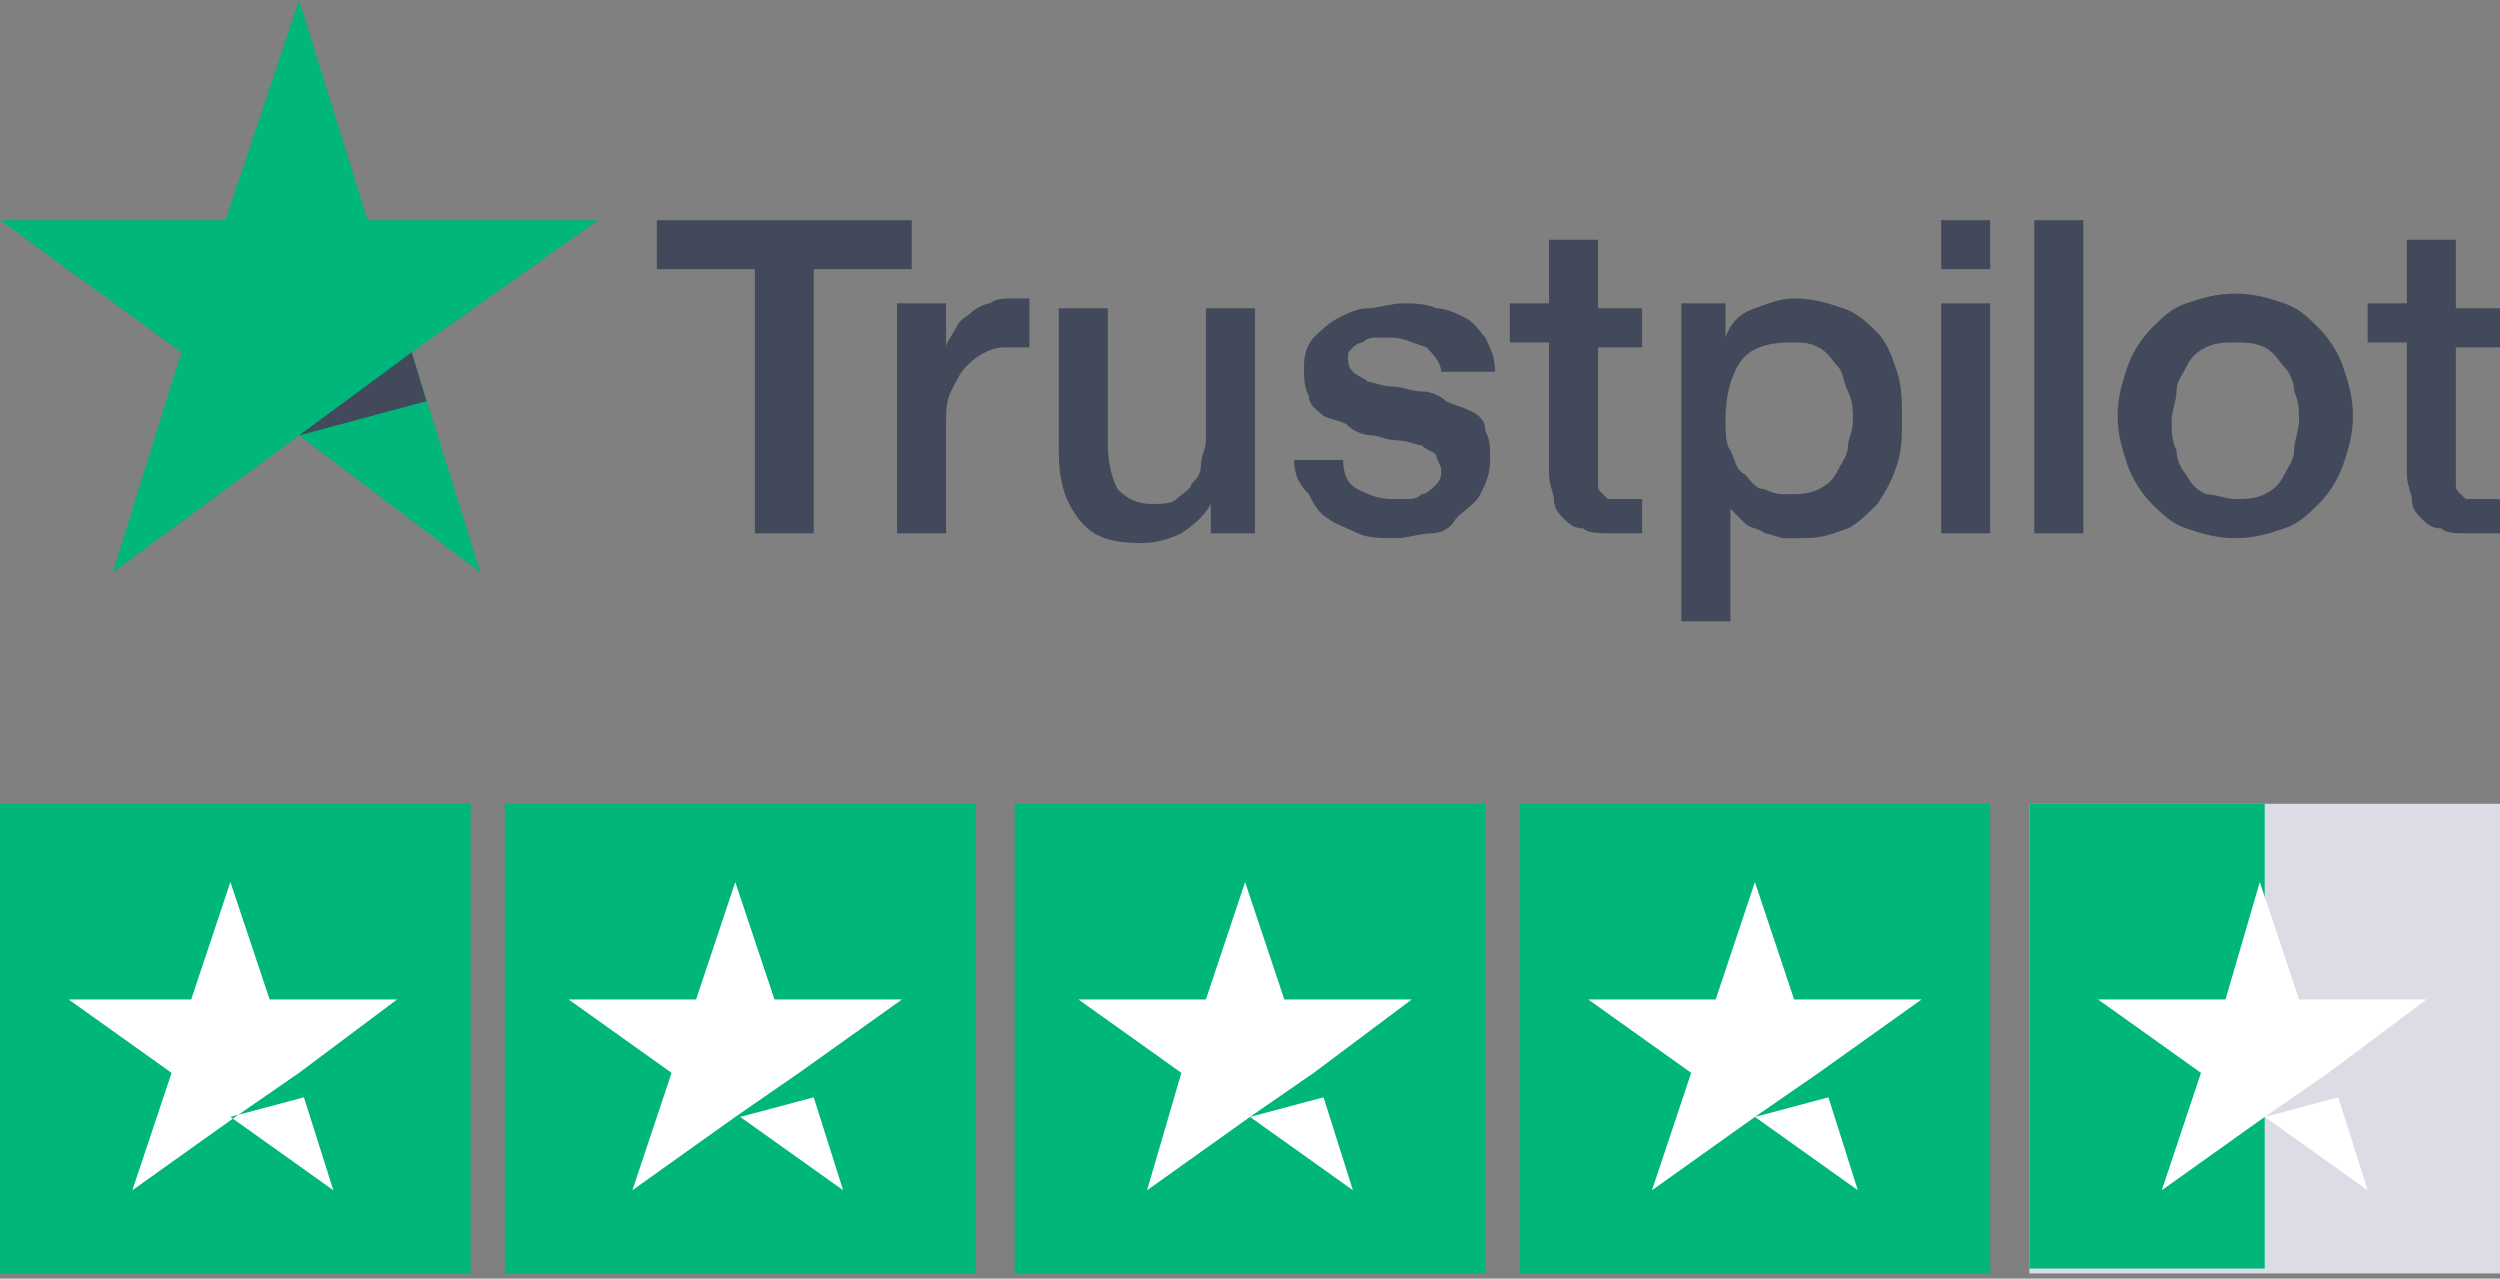
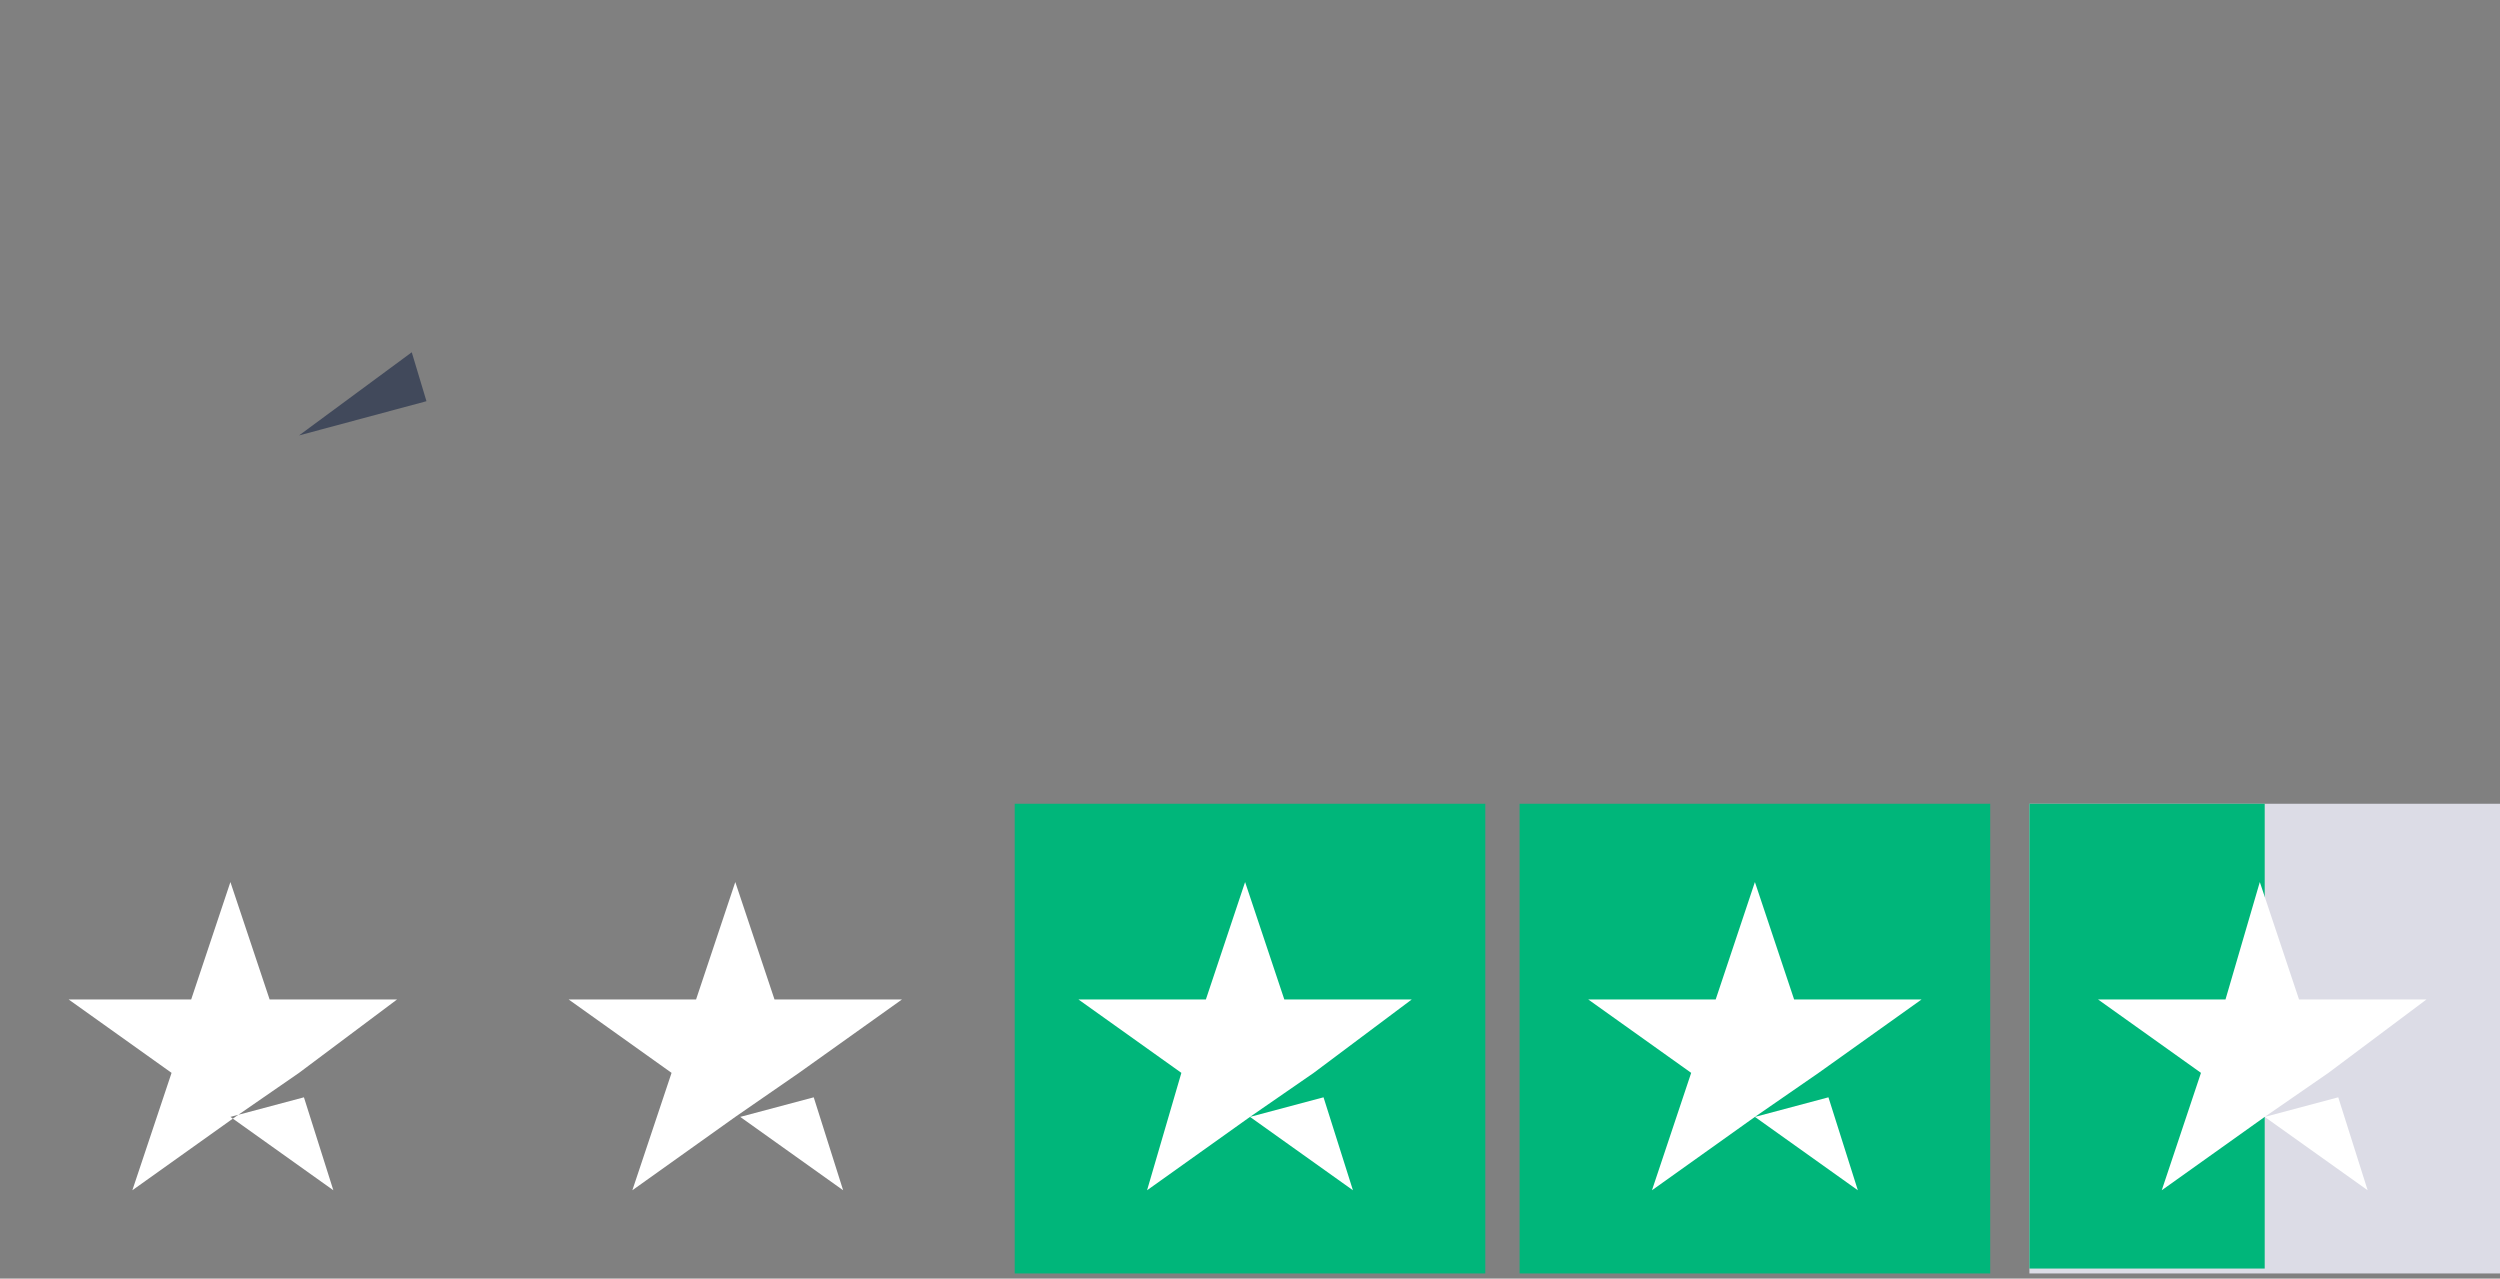
<svg xmlns="http://www.w3.org/2000/svg" width="131" height="67" viewBox="0 0 131 67" fill="none">
  <rect x="0" y="0" width="131" height="67" fill="#808080" stroke="none" />
-   <path d="M34.42 11.537H47.776V14.101H42.639V27.945H39.557V14.101H34.42V11.537ZM47.006 15.895H49.575V18.203C49.575 17.946 49.831 17.69 50.088 17.177C50.345 16.664 50.602 16.664 50.859 16.408C51.116 16.152 51.63 15.895 51.886 15.895C52.143 15.639 52.657 15.639 53.171 15.639C53.428 15.639 53.684 15.639 53.684 15.639H53.941V18.203C53.684 18.203 53.684 18.203 53.428 18.203C53.171 18.203 53.171 18.203 52.914 18.203C52.4 18.203 52.143 18.203 51.63 18.459C51.116 18.715 50.859 18.972 50.602 19.228C50.345 19.484 50.088 19.997 49.831 20.51C49.575 21.023 49.575 21.535 49.575 22.305V27.945H47.006V15.895ZM66.014 27.945H63.445V26.407C63.188 26.919 62.675 27.432 61.904 27.945C61.39 28.201 60.62 28.457 59.849 28.457C58.308 28.457 57.28 28.201 56.51 27.176C55.739 26.15 55.482 25.125 55.482 23.586V16.152H58.051V23.33C58.051 24.355 58.308 25.125 58.565 25.637C59.078 26.15 59.592 26.407 60.363 26.407C60.877 26.407 61.39 26.407 61.647 26.15C61.904 25.894 62.418 25.637 62.418 25.381C62.675 25.125 62.931 24.868 62.931 24.355C62.931 23.843 63.188 23.586 63.188 23.074V16.152H65.757V27.945H66.014ZM70.38 24.099C70.38 24.868 70.637 25.381 71.151 25.637C71.665 25.894 72.178 26.15 72.949 26.15C73.206 26.15 73.463 26.15 73.72 26.15C73.977 26.15 74.233 26.15 74.49 25.894C74.747 25.894 75.004 25.637 75.261 25.381C75.518 25.125 75.518 24.868 75.518 24.612C75.518 24.355 75.261 24.099 75.261 23.843C75.004 23.586 74.747 23.586 74.49 23.33C74.233 23.33 73.72 23.074 73.206 23.074C72.692 23.074 72.178 22.817 71.922 22.817C71.408 22.817 70.894 22.561 70.637 22.305C70.38 22.048 69.867 22.048 69.353 21.792C69.096 21.535 68.582 21.279 68.582 20.766C68.326 20.254 68.326 19.741 68.326 19.228C68.326 18.459 68.582 17.946 68.839 17.69C69.096 17.433 69.61 16.921 70.124 16.664C70.637 16.408 71.151 16.152 71.665 16.152C72.178 16.152 72.949 15.895 73.463 15.895C73.977 15.895 74.747 15.895 75.261 16.152C75.775 16.152 76.288 16.408 76.802 16.664C77.316 16.921 77.573 17.433 77.829 17.69C78.086 18.203 78.343 18.715 78.343 19.484H75.518C75.518 18.972 75.004 18.459 74.747 18.203C73.977 17.946 73.463 17.69 72.949 17.69C72.692 17.69 72.435 17.69 72.178 17.69C71.922 17.69 71.665 17.69 71.408 17.946C71.151 17.946 70.894 18.203 70.894 18.203C70.637 18.459 70.637 18.459 70.637 18.715C70.637 18.972 70.637 19.228 70.894 19.484C71.151 19.741 71.408 19.741 71.665 19.997C71.922 19.997 72.435 20.254 72.949 20.254C73.463 20.254 73.977 20.51 74.49 20.51C75.004 20.51 75.518 20.766 75.775 21.023C76.288 21.279 76.545 21.279 77.059 21.535C77.573 21.792 77.829 22.048 77.829 22.561C78.086 23.074 78.086 23.33 78.086 24.099C78.086 24.868 77.829 25.381 77.573 25.894C77.316 26.407 76.802 26.663 76.288 27.176C76.031 27.688 75.518 27.945 75.004 27.945C74.49 27.945 73.72 28.201 73.206 28.201C72.435 28.201 71.665 28.201 71.151 27.945C70.637 27.688 69.867 27.432 69.61 27.176C69.096 26.919 68.839 26.407 68.582 25.894C68.069 25.381 67.812 24.868 67.812 24.099H70.38ZM79.114 15.895H81.169V12.562H83.737V16.152H86.049V18.203H83.737V24.612C83.737 24.868 83.737 25.125 83.737 25.381C83.737 25.637 83.737 25.637 83.994 25.894C84.251 26.15 84.251 26.15 84.251 26.15C84.508 26.15 84.765 26.15 85.022 26.15C85.278 26.15 85.278 26.15 85.535 26.15C85.792 26.15 85.792 26.15 86.049 26.15V27.945C85.792 27.945 85.535 27.945 85.278 27.945C85.022 27.945 84.765 27.945 84.508 27.945C83.737 27.945 83.224 27.945 82.967 27.688C82.453 27.688 82.196 27.432 81.939 27.176C81.682 26.919 81.425 26.663 81.425 26.15C81.425 25.894 81.169 25.381 81.169 24.868V17.946H79.114V15.895ZM87.847 15.895H90.416V17.69C90.673 16.921 91.186 16.408 91.957 16.152C92.728 15.895 93.241 15.639 94.012 15.639C95.039 15.639 95.81 15.895 96.58 16.152C97.351 16.408 97.865 16.921 98.378 17.433C98.892 17.946 99.149 18.715 99.406 19.484C99.663 20.254 99.663 21.023 99.663 22.048C99.663 22.817 99.663 23.586 99.406 24.355C99.149 25.125 98.892 25.637 98.378 26.407C97.865 26.919 97.351 27.432 96.837 27.688C96.067 27.945 95.553 28.201 94.525 28.201C94.269 28.201 93.755 28.201 93.498 28.201C93.241 28.201 92.728 27.945 92.471 27.945C92.214 27.688 91.7 27.688 91.443 27.432C91.186 27.176 90.929 26.919 90.673 26.663V32.559H88.104V15.895H87.847ZM97.094 22.048C97.094 21.535 97.094 21.023 96.837 20.51C96.58 19.997 96.58 19.484 96.323 19.228C96.067 18.972 95.81 18.459 95.296 18.203C94.782 17.946 94.525 17.946 93.755 17.946C92.728 17.946 91.7 18.203 91.186 18.972C90.673 19.741 90.416 20.766 90.416 22.048C90.416 22.561 90.416 23.33 90.673 23.586C90.929 24.099 90.929 24.612 91.443 24.868C91.7 25.125 91.957 25.637 92.471 25.637C92.984 25.894 93.241 25.894 93.755 25.894C94.269 25.894 94.782 25.894 95.296 25.637C95.81 25.381 96.067 25.125 96.323 24.612C96.58 24.099 96.837 23.843 96.837 23.33C96.837 23.074 97.094 22.561 97.094 22.048ZM101.718 11.537H104.286V14.101H101.718V11.537ZM101.718 15.895H104.286V27.945H101.718V15.895ZM106.598 11.537H109.167V27.945H106.598V11.537ZM117.129 28.201C116.102 28.201 115.331 27.945 114.561 27.688C113.79 27.432 113.276 26.919 112.763 26.407C112.249 25.894 111.735 25.125 111.478 24.355C111.222 23.586 110.965 22.817 110.965 21.792C110.965 20.766 111.222 19.997 111.478 19.228C111.735 18.459 112.249 17.69 112.763 17.177C113.276 16.664 113.79 16.152 114.561 15.895C115.331 15.639 116.102 15.383 117.129 15.383C118.157 15.383 118.927 15.639 119.698 15.895C120.469 16.152 120.982 16.664 121.496 17.177C122.01 17.69 122.524 18.459 122.78 19.228C123.037 19.997 123.294 20.766 123.294 21.792C123.294 22.817 123.037 23.586 122.78 24.355C122.524 25.125 122.01 25.894 121.496 26.407C120.982 26.919 120.469 27.432 119.698 27.688C118.927 27.945 118.157 28.201 117.129 28.201ZM117.129 26.15C117.643 26.15 118.157 26.15 118.671 25.894C119.184 25.637 119.441 25.381 119.698 24.868C119.955 24.355 120.212 24.099 120.212 23.586C120.212 23.074 120.469 22.561 120.469 22.048C120.469 21.535 120.469 21.023 120.212 20.51C120.212 19.997 119.955 19.484 119.698 19.228C119.441 18.972 119.184 18.459 118.671 18.203C118.157 17.946 117.643 17.946 117.129 17.946C116.616 17.946 116.102 17.946 115.588 18.203C115.074 18.459 114.818 18.715 114.561 19.228C114.304 19.741 114.047 19.997 114.047 20.51C114.047 21.023 113.79 21.535 113.79 22.048C113.79 22.561 113.79 23.074 114.047 23.586C114.047 24.099 114.304 24.612 114.561 24.868C114.818 25.381 115.074 25.637 115.588 25.894C116.102 25.894 116.616 26.15 117.129 26.15ZM124.065 15.895H126.12V12.562H128.688V16.152H131V18.203H128.688V24.612C128.688 24.868 128.688 25.125 128.688 25.381C128.688 25.637 128.688 25.637 128.945 25.894C129.202 26.15 129.202 26.15 129.202 26.15C129.459 26.15 129.716 26.15 129.973 26.15C130.229 26.15 130.229 26.15 130.486 26.15C130.743 26.15 130.743 26.15 131 26.15V27.945C130.743 27.945 130.486 27.945 130.229 27.945C129.973 27.945 129.716 27.945 129.459 27.945C128.688 27.945 128.174 27.945 127.918 27.688C127.404 27.688 127.147 27.432 126.89 27.176C126.633 26.919 126.376 26.663 126.376 26.15C126.376 25.894 126.12 25.381 126.12 24.868V17.946H124.065V15.895Z" fill="#41495B" />
-   <path d="M31.337 11.537H19.265L15.669 0L11.816 11.537H0L9.504 18.459L5.908 29.996L15.669 22.817L25.172 29.996L21.576 18.459L31.337 11.537Z" fill="#00B67A" />
  <path d="M22.347 21.023L21.576 18.459L15.668 22.817L22.347 21.023Z" fill="#41495B" />
-   <path d="M24.659 42.117H0V66.729H24.659V42.117Z" fill="#00B67A" />
-   <path d="M51.116 42.117H26.457V66.729H51.116V42.117Z" fill="#00B67A" />
  <path d="M77.829 42.117H53.171V66.729H77.829V42.117Z" fill="#00B67A" />
  <path d="M104.286 42.117H79.627V66.729H104.286V42.117Z" fill="#00B67A" />
  <path d="M131 42.117H106.341V66.729H131V42.117Z" fill="#DCDCE6" />
  <path d="M106.341 42.117H118.67V66.472H106.341V42.117Z" fill="#00B67A" />
  <path d="M12.073 58.525L15.926 57.499L17.467 62.37L12.073 58.525ZM20.806 52.372H14.128L12.073 46.219L10.018 52.372H3.596L8.99 56.218L6.935 62.37L12.329 58.525L15.669 56.218L20.806 52.372Z" fill="white" />
  <path d="M38.786 58.525L42.639 57.499L44.18 62.37L38.786 58.525ZM47.263 52.372H40.584L38.529 46.219L36.474 52.372H29.796L35.19 56.218L33.135 62.37L38.529 58.525L41.868 56.218L47.263 52.372Z" fill="white" />
  <path d="M65.5 58.525L69.353 57.499L70.894 62.37L65.5 58.525ZM73.976 52.372H67.298L65.243 46.219L63.188 52.372H56.51L61.904 56.218L60.106 62.37L65.5 58.525L68.839 56.218L73.976 52.372Z" fill="white" />
  <path d="M91.957 58.525L95.81 57.499L97.351 62.37L91.957 58.525ZM100.69 52.372H94.012L91.957 46.219L89.902 52.372H83.223L88.618 56.218L86.563 62.37L91.957 58.525L95.296 56.218L100.69 52.372Z" fill="white" />
  <path d="M118.671 58.525L122.524 57.499L124.065 62.37L118.671 58.525ZM127.147 52.372H120.469L118.414 46.219L116.616 52.372H109.937L115.331 56.218L113.276 62.37L118.671 58.525L122.01 56.218L127.147 52.372Z" fill="white" />
</svg>